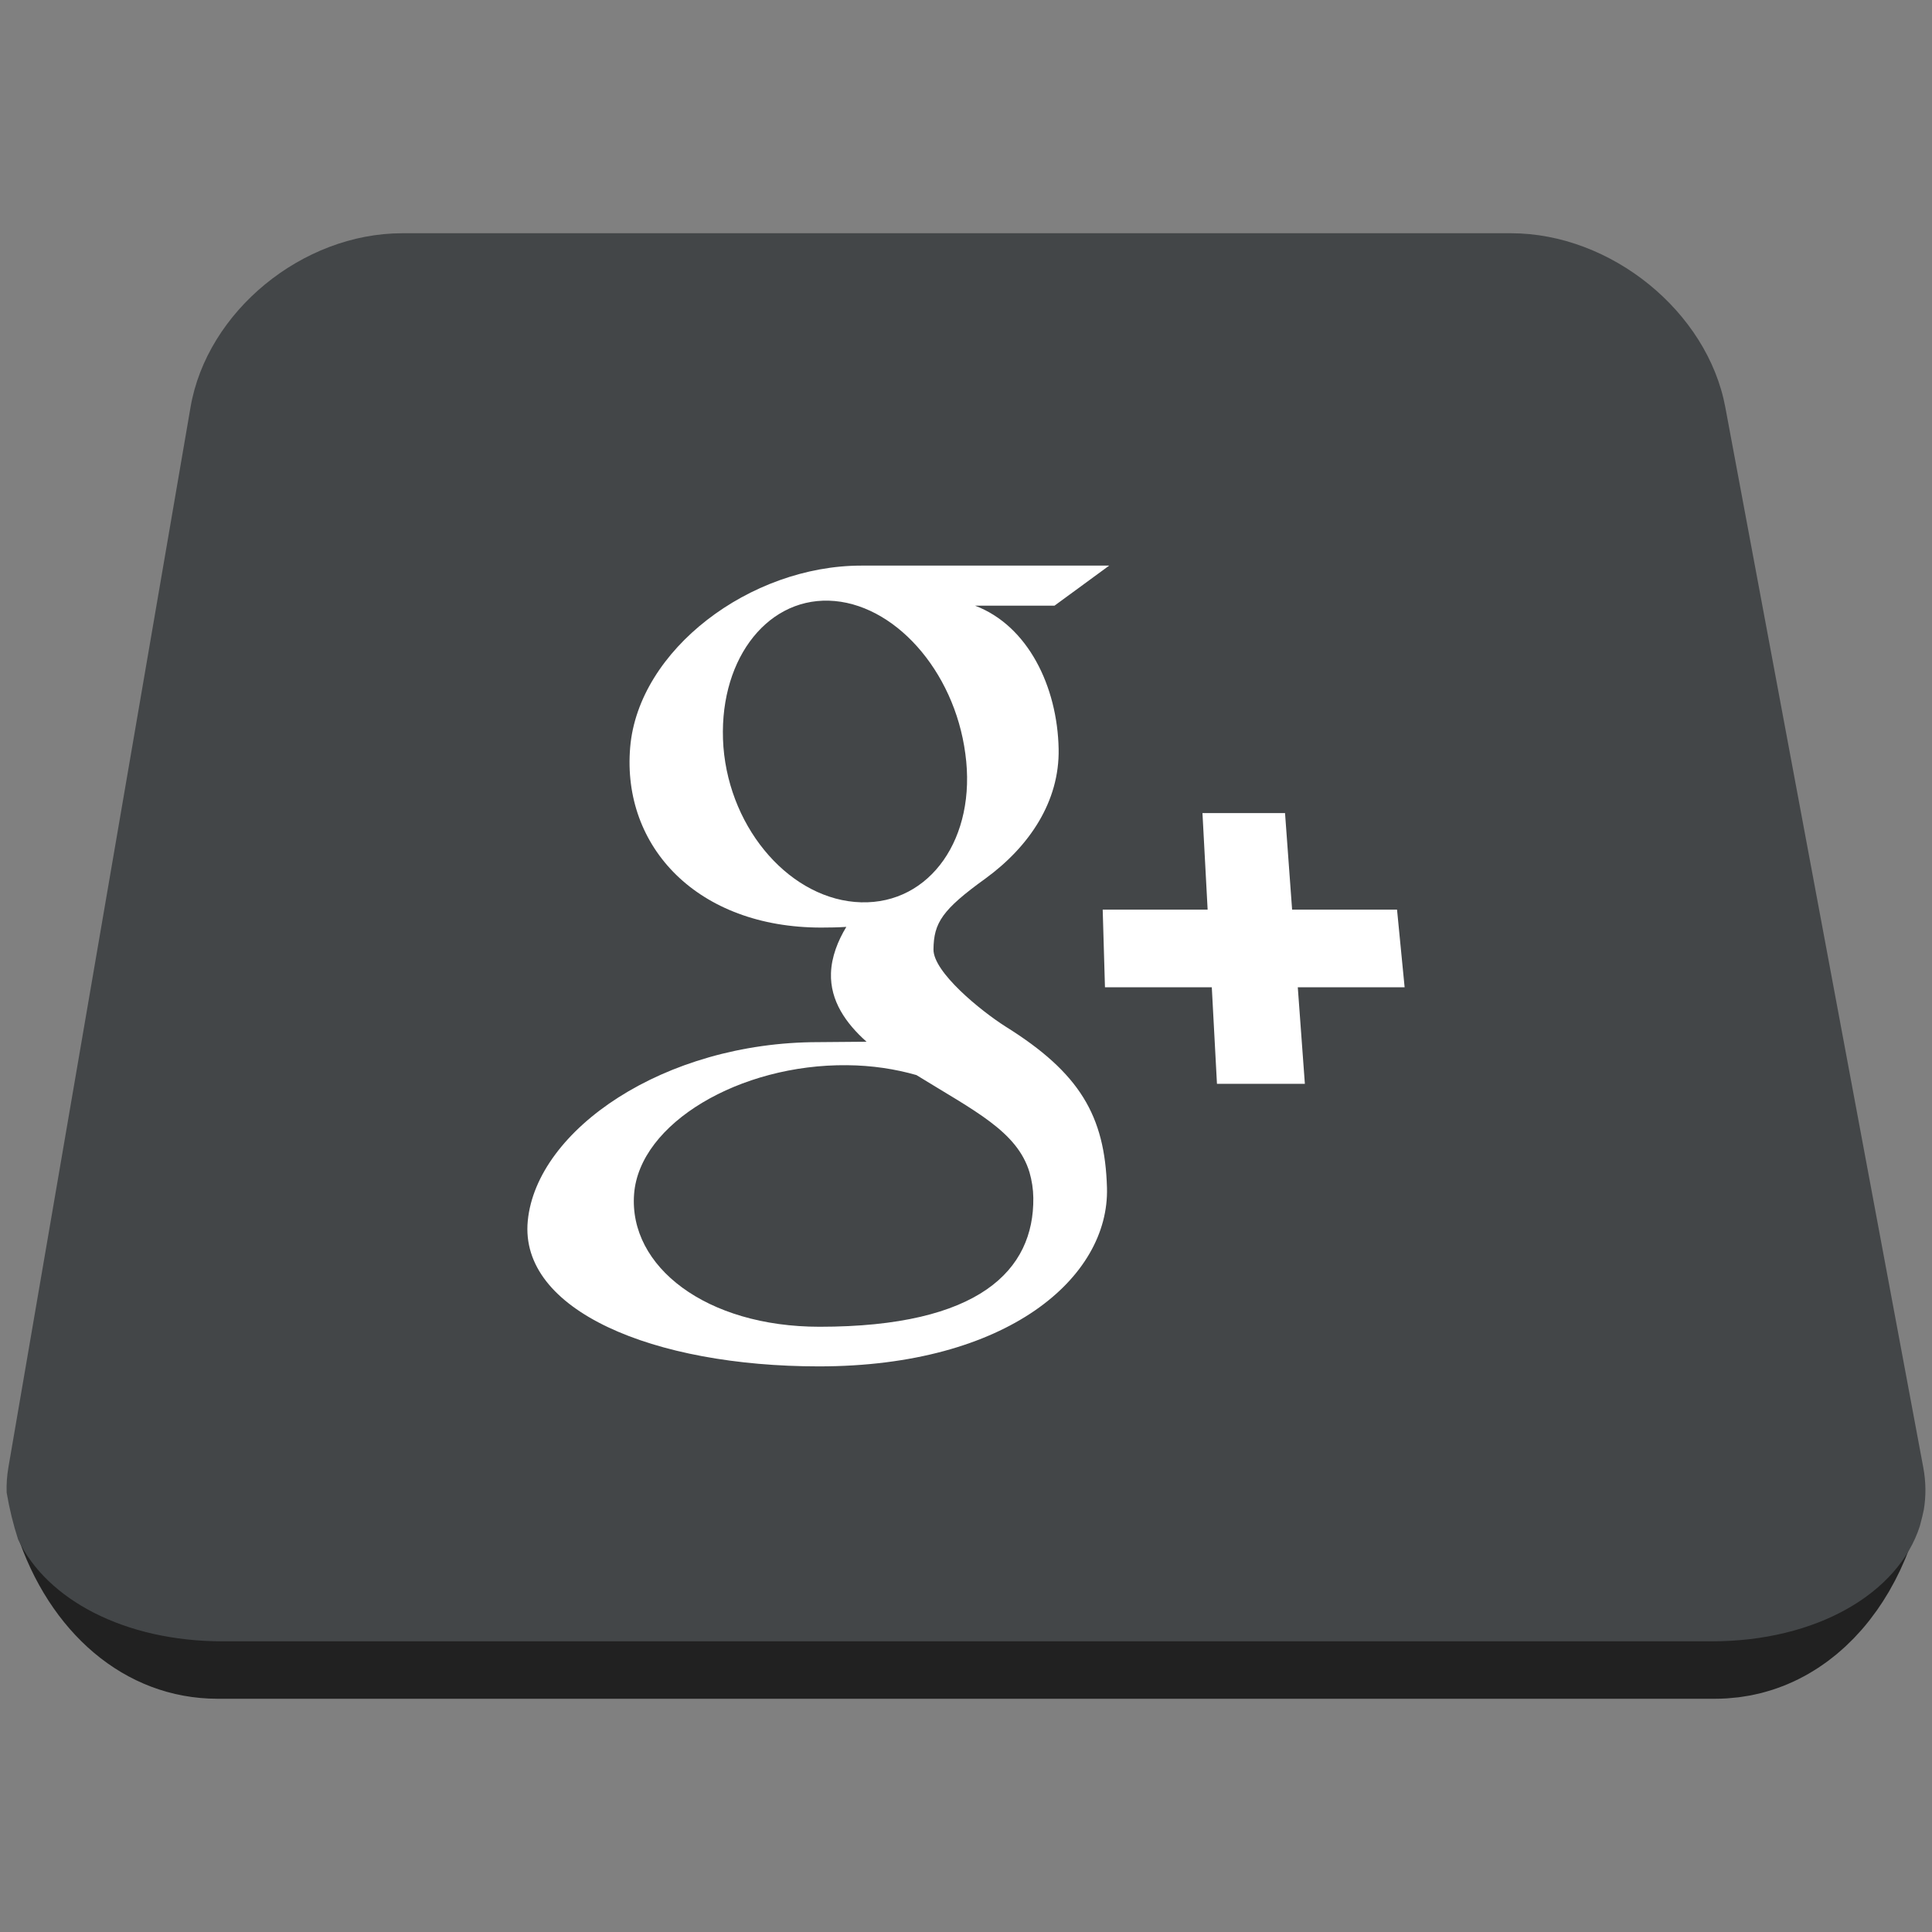
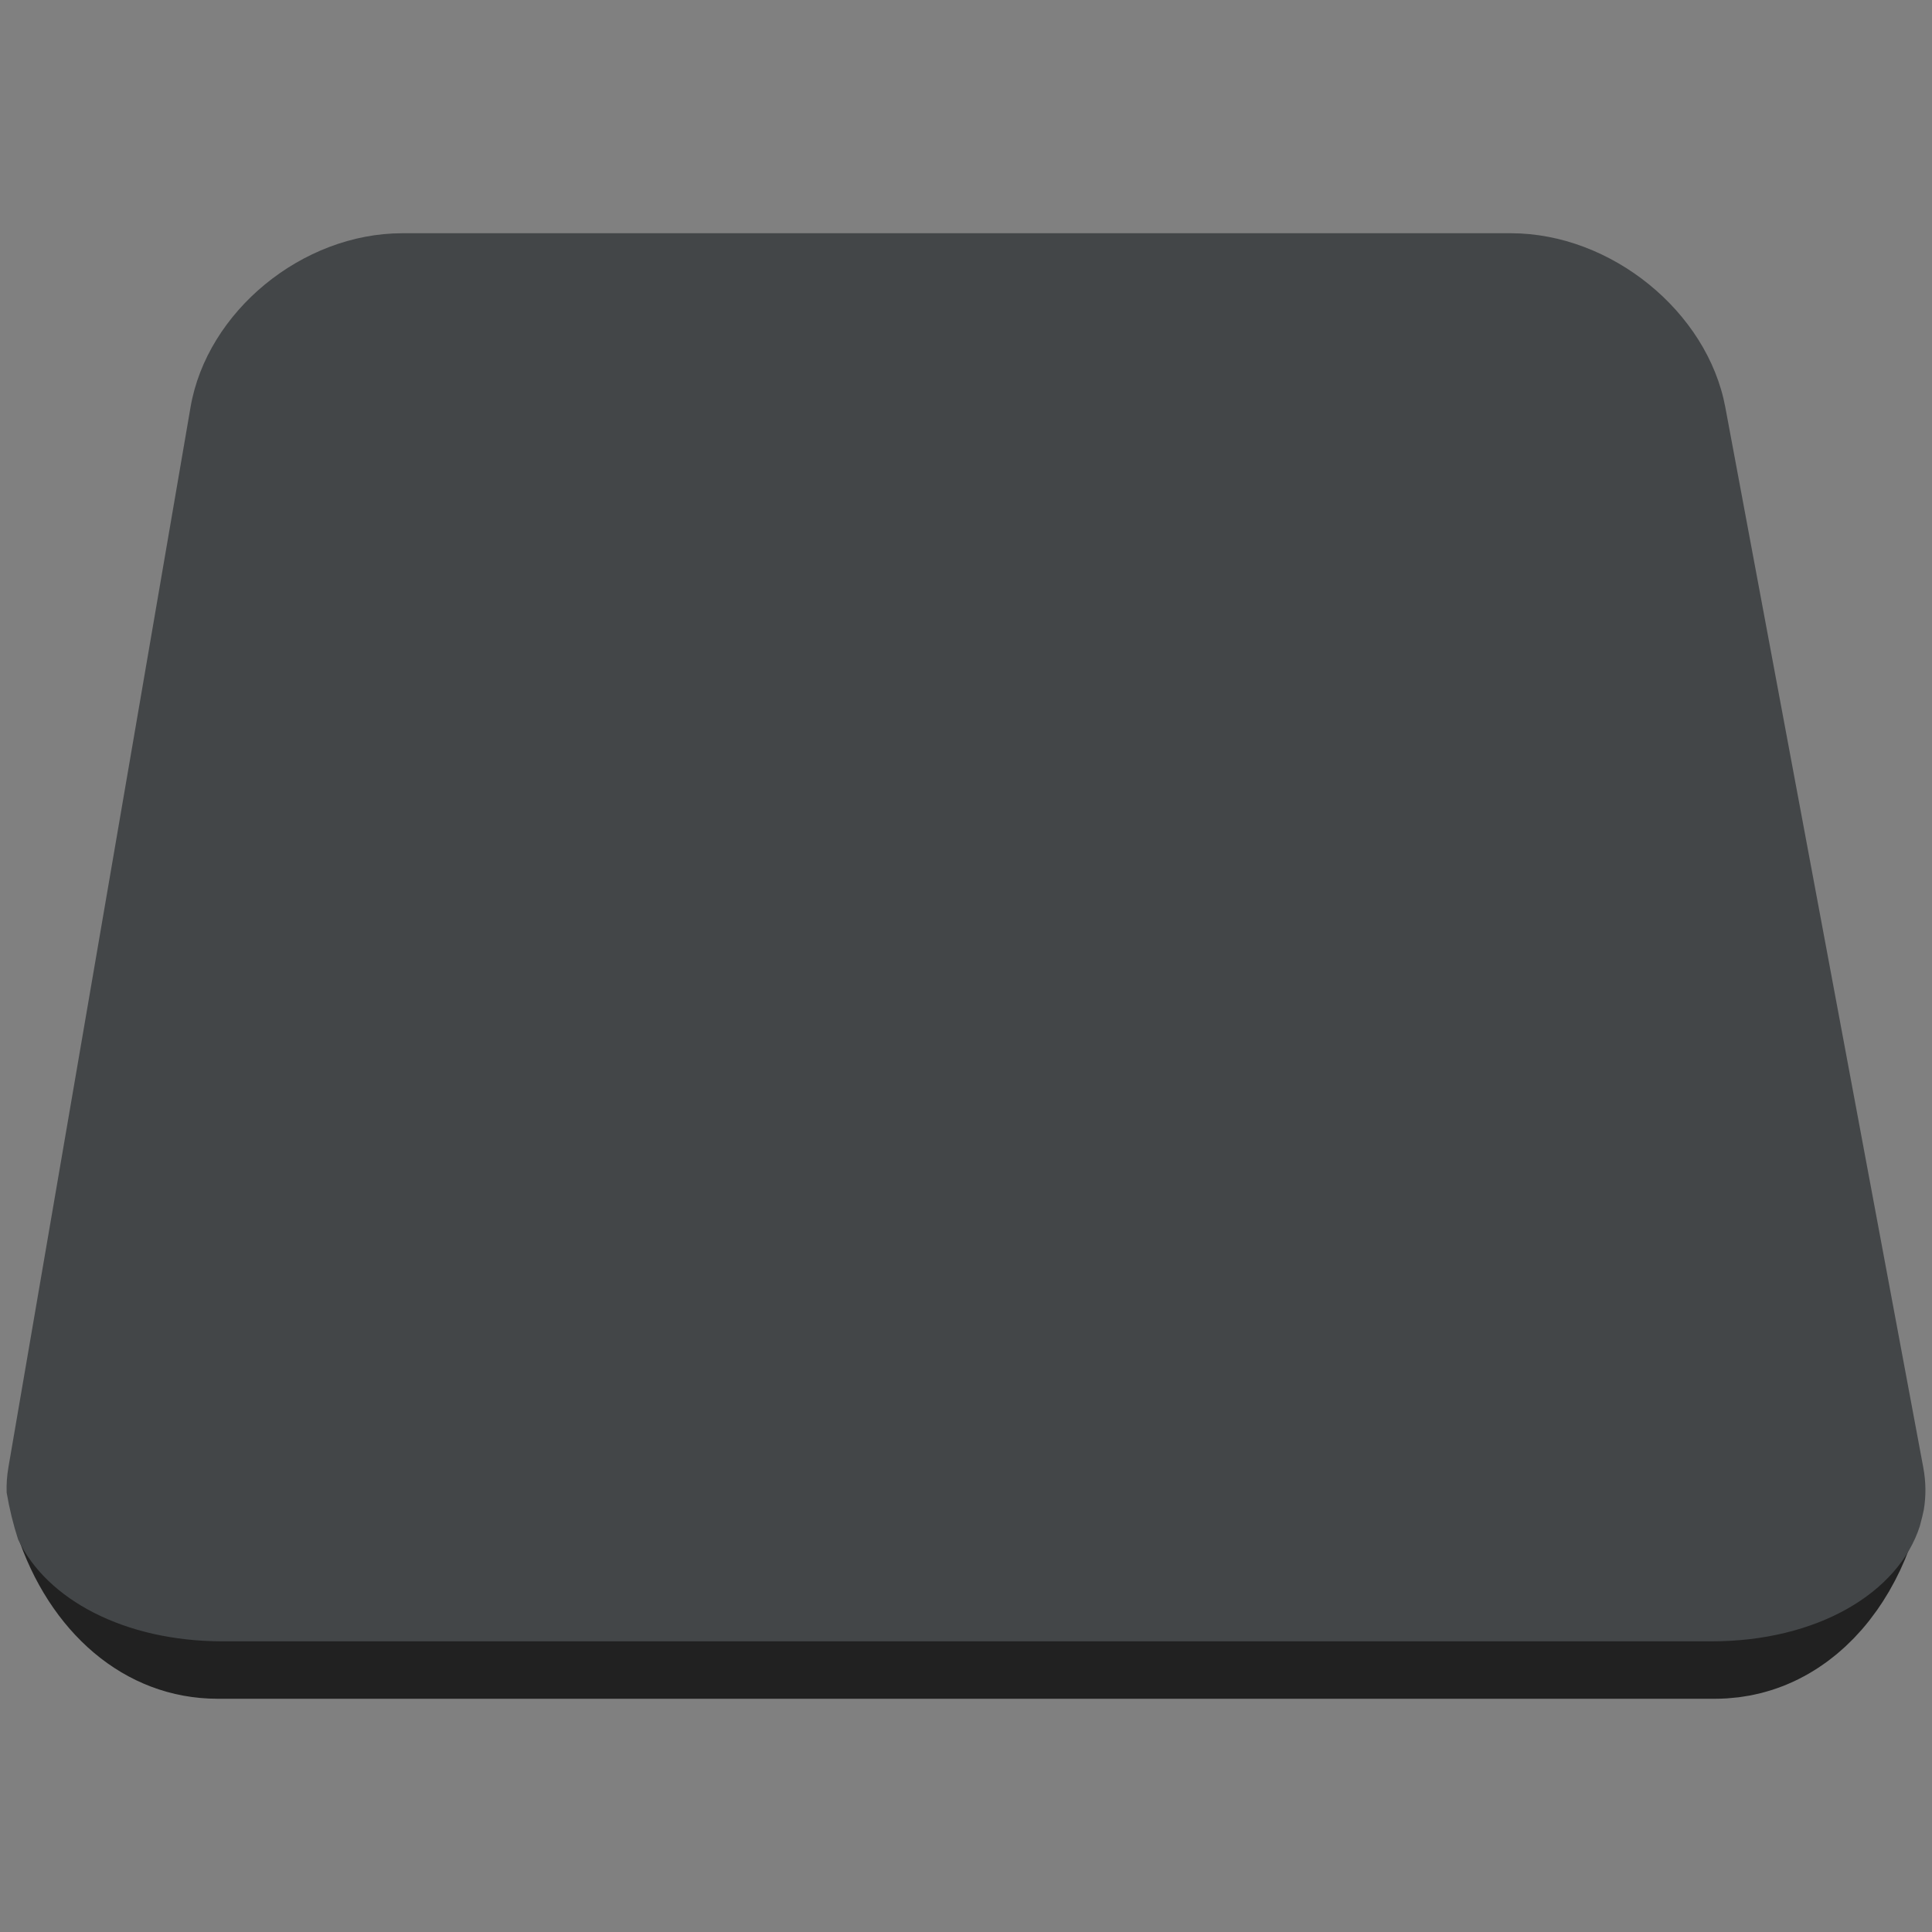
<svg xmlns="http://www.w3.org/2000/svg" enable-background="new 0 0 511 511" height="511px" id="Layer_1" version="1.1" viewBox="0 0 511 511" width="511px" xml:space="preserve">
  <rect x="0" y="0" width="511" height="511" fill="#808080" stroke="none" />
  <g>
    <g>
      <g>
-         <path d="M452.319,432.467H58.552c-25.992,0-46.62-11.076-54.123-26.928c8.445,25.985,28.371,43.77,53.14,43.77      h396.048c1.064,0,2.116-0.034,3.161-0.101c0.348-0.021,0.69-0.063,1.039-0.095c0.69-0.055,1.381-0.114,2.062-0.196      c0.409-0.054,0.81-0.125,1.216-0.186c0.611-0.092,1.224-0.183,1.827-0.295c0.425-0.081,0.844-0.18,1.265-0.27      c0.574-0.125,1.146-0.248,1.713-0.393c0.43-0.111,0.853-0.237,1.279-0.357c0.546-0.153,1.091-0.312,1.631-0.485      c0.427-0.136,0.851-0.288,1.274-0.438c0.525-0.186,1.048-0.374,1.566-0.576c0.421-0.166,0.837-0.34,1.254-0.517      c0.508-0.217,1.014-0.438,1.516-0.67c0.411-0.191,0.817-0.388,1.223-0.589c0.494-0.247,0.984-0.503,1.473-0.766      c0.396-0.214,0.793-0.433,1.188-0.657c0.48-0.278,0.956-0.564,1.43-0.858c0.383-0.235,0.765-0.474,1.142-0.721      c0.474-0.31,0.938-0.633,1.401-0.958c0.363-0.257,0.729-0.508,1.088-0.775c0.464-0.344,0.919-0.701,1.375-1.063      c0.343-0.271,0.687-0.535,1.024-0.814c0.463-0.386,0.915-0.789,1.367-1.189c0.314-0.279,0.633-0.55,0.94-0.837      c0.478-0.439,0.939-0.902,1.403-1.364c0.268-0.267,0.544-0.524,0.811-0.797c0.556-0.575,1.097-1.171,1.633-1.771      c0.159-0.181,0.325-0.348,0.482-0.528c0.689-0.791,1.364-1.604,2.021-2.437c0.147-0.19,0.288-0.393,0.436-0.583      c0.499-0.649,0.996-1.306,1.474-1.981c0.029-0.04,0.063-0.078,0.09-0.119c0.481-0.68,0.947-1.377,1.406-2.082      c0.11-0.17,0.219-0.342,0.329-0.512c0.497-0.782,0.987-1.571,1.46-2.38c0.025-0.048,0.05-0.094,0.078-0.14      c0.453-0.782,0.891-1.58,1.317-2.388c0.091-0.167,0.18-0.336,0.27-0.506c0.431-0.829,0.848-1.67,1.254-2.526      c0.071-0.156,0.142-0.311,0.214-0.468c0.377-0.81,0.739-1.629,1.09-2.459c0.045-0.104,0.091-0.208,0.135-0.313      c0.022-0.054,0.047-0.108,0.07-0.162c0.35-0.847,0.682-1.708,1.006-2.574c0.058-0.153,0.114-0.304,0.171-0.458      c0.331-0.9,0.646-1.817,0.948-2.741c0.055-0.172,0.109-0.343,0.164-0.516c0.297-0.933,0.582-1.875,0.85-2.826      c0.041-0.149,0.079-0.299,0.121-0.444c0.039-0.146,0.072-0.295,0.111-0.44C501.73,419.712,480.205,432.467,452.319,432.467z" fill="#212121" />
+         <path d="M452.319,432.467H58.552c-25.992,0-46.62-11.076-54.123-26.928c8.445,25.985,28.371,43.77,53.14,43.77      h396.048c1.064,0,2.116-0.034,3.161-0.101c0.348-0.021,0.69-0.063,1.039-0.095c0.69-0.055,1.381-0.114,2.062-0.196      c0.409-0.054,0.81-0.125,1.216-0.186c0.611-0.092,1.224-0.183,1.827-0.295c0.425-0.081,0.844-0.18,1.265-0.27      c0.574-0.125,1.146-0.248,1.713-0.393c0.43-0.111,0.853-0.237,1.279-0.357c0.546-0.153,1.091-0.312,1.631-0.485      c0.427-0.136,0.851-0.288,1.274-0.438c0.525-0.186,1.048-0.374,1.566-0.576c0.421-0.166,0.837-0.34,1.254-0.517      c0.508-0.217,1.014-0.438,1.516-0.67c0.411-0.191,0.817-0.388,1.223-0.589c0.494-0.247,0.984-0.503,1.473-0.766      c0.396-0.214,0.793-0.433,1.188-0.657c0.48-0.278,0.956-0.564,1.43-0.858c0.383-0.235,0.765-0.474,1.142-0.721      c0.474-0.31,0.938-0.633,1.401-0.958c0.363-0.257,0.729-0.508,1.088-0.775c0.464-0.344,0.919-0.701,1.375-1.063      c0.343-0.271,0.687-0.535,1.024-0.814c0.463-0.386,0.915-0.789,1.367-1.189c0.314-0.279,0.633-0.55,0.94-0.837      c0.478-0.439,0.939-0.902,1.403-1.364c0.268-0.267,0.544-0.524,0.811-0.797c0.556-0.575,1.097-1.171,1.633-1.771      c0.159-0.181,0.325-0.348,0.482-0.528c0.689-0.791,1.364-1.604,2.021-2.437c0.147-0.19,0.288-0.393,0.436-0.583      c0.499-0.649,0.996-1.306,1.474-1.981c0.029-0.04,0.063-0.078,0.09-0.119c0.481-0.68,0.947-1.377,1.406-2.082      c0.11-0.17,0.219-0.342,0.329-0.512c0.497-0.782,0.987-1.571,1.46-2.38c0.025-0.048,0.05-0.094,0.078-0.14      c0.453-0.782,0.891-1.58,1.317-2.388c0.091-0.167,0.18-0.336,0.27-0.506c0.431-0.829,0.848-1.67,1.254-2.526      c0.071-0.156,0.142-0.311,0.214-0.468c0.377-0.81,0.739-1.629,1.09-2.459c0.022-0.054,0.047-0.108,0.07-0.162c0.35-0.847,0.682-1.708,1.006-2.574c0.058-0.153,0.114-0.304,0.171-0.458      c0.331-0.9,0.646-1.817,0.948-2.741c0.055-0.172,0.109-0.343,0.164-0.516c0.297-0.933,0.582-1.875,0.85-2.826      c0.041-0.149,0.079-0.299,0.121-0.444c0.039-0.146,0.072-0.295,0.111-0.44C501.73,419.712,480.205,432.467,452.319,432.467z" fill="#212121" />
        <path d="M508.692,388.116l-0.626-3.345l-51.734-277.068c-4.729-25.305-30.242-46.012-56.698-46.012H106.401      c-26.46,0-51.662,20.707-56.007,46.012L3.051,383.281l-0.831,4.835c-0.388,2.261-0.534,4.48-0.461,6.656      c0.73,4.309,1.75,8.461,3.037,12.423c7.504,15.851,28.131,26.927,54.123,26.927h393.766c27.886,0,49.412-12.754,55.096-30.479      c0.229-0.851,0.456-1.704,0.66-2.571c0.014-0.059,0.025-0.116,0.04-0.176c0.119-0.512,0.233-1.024,0.346-1.541      C509.435,395.754,509.415,391.991,508.692,388.116z" fill="#434648" />
      </g>
-       <path d="M216.791,350.919c-30.033,0-50.518-15.929-49.081-35.078c1.407-18.762,27.981-34.389,56.33-34.104     c6.618,0.057,12.771,1.011,18.346,2.609c15.411,9.513,26.621,14.876,29.906,25.703c0.63,2.198,0.983,4.451,1.013,6.768     C273.537,335.963,259.014,350.919,216.791,350.919 M227.742,238.652c-18.313-0.511-34.663-18.905-36.404-41.1     c-1.623-22.188,10.905-39.178,27.912-38.678c17.033,0.514,33.15,18.313,36.077,40.504     C258.368,221.57,246.066,239.162,227.742,238.652 M265.966,271.521c-6.627-4.208-19.128-14.413-19.067-20.405     c0.07-7.038,2.288-10.494,13.775-18.771c11.607-8.478,19.597-20.39,19.326-34.258c-0.325-16.5-8.1-32.57-22.094-37.886H278.9     l14.475-10.601H227.79c-29.398,0-58.944,22.27-61.115,48.078c-2.22,26.376,17.87,47.659,50.526,47.659     c2.277,0,4.475-0.045,6.644-0.181c-2.243,3.707-3.911,7.902-4.057,12.234c-0.246,7.33,3.958,13.288,9.405,18.142     c-4.233,0-8.313,0.107-12.744,0.107c-40.816,0-74.503,23.188-76.856,47.251c-2.314,23.688,33.204,38.509,76.999,38.509     c49.943,0,76.864-23.562,76.194-47.25C292.249,295.145,285.6,283.768,265.966,271.521 M369.505,240.587h-27.753l-1.871-25.537     h-21.839l1.368,25.537h-27.754l0.599,20.547h28.257l1.367,25.534h23.25l-1.872-25.534h28.257L369.505,240.587z" fill="#FFFFFF" />
    </g>
  </g>
</svg>